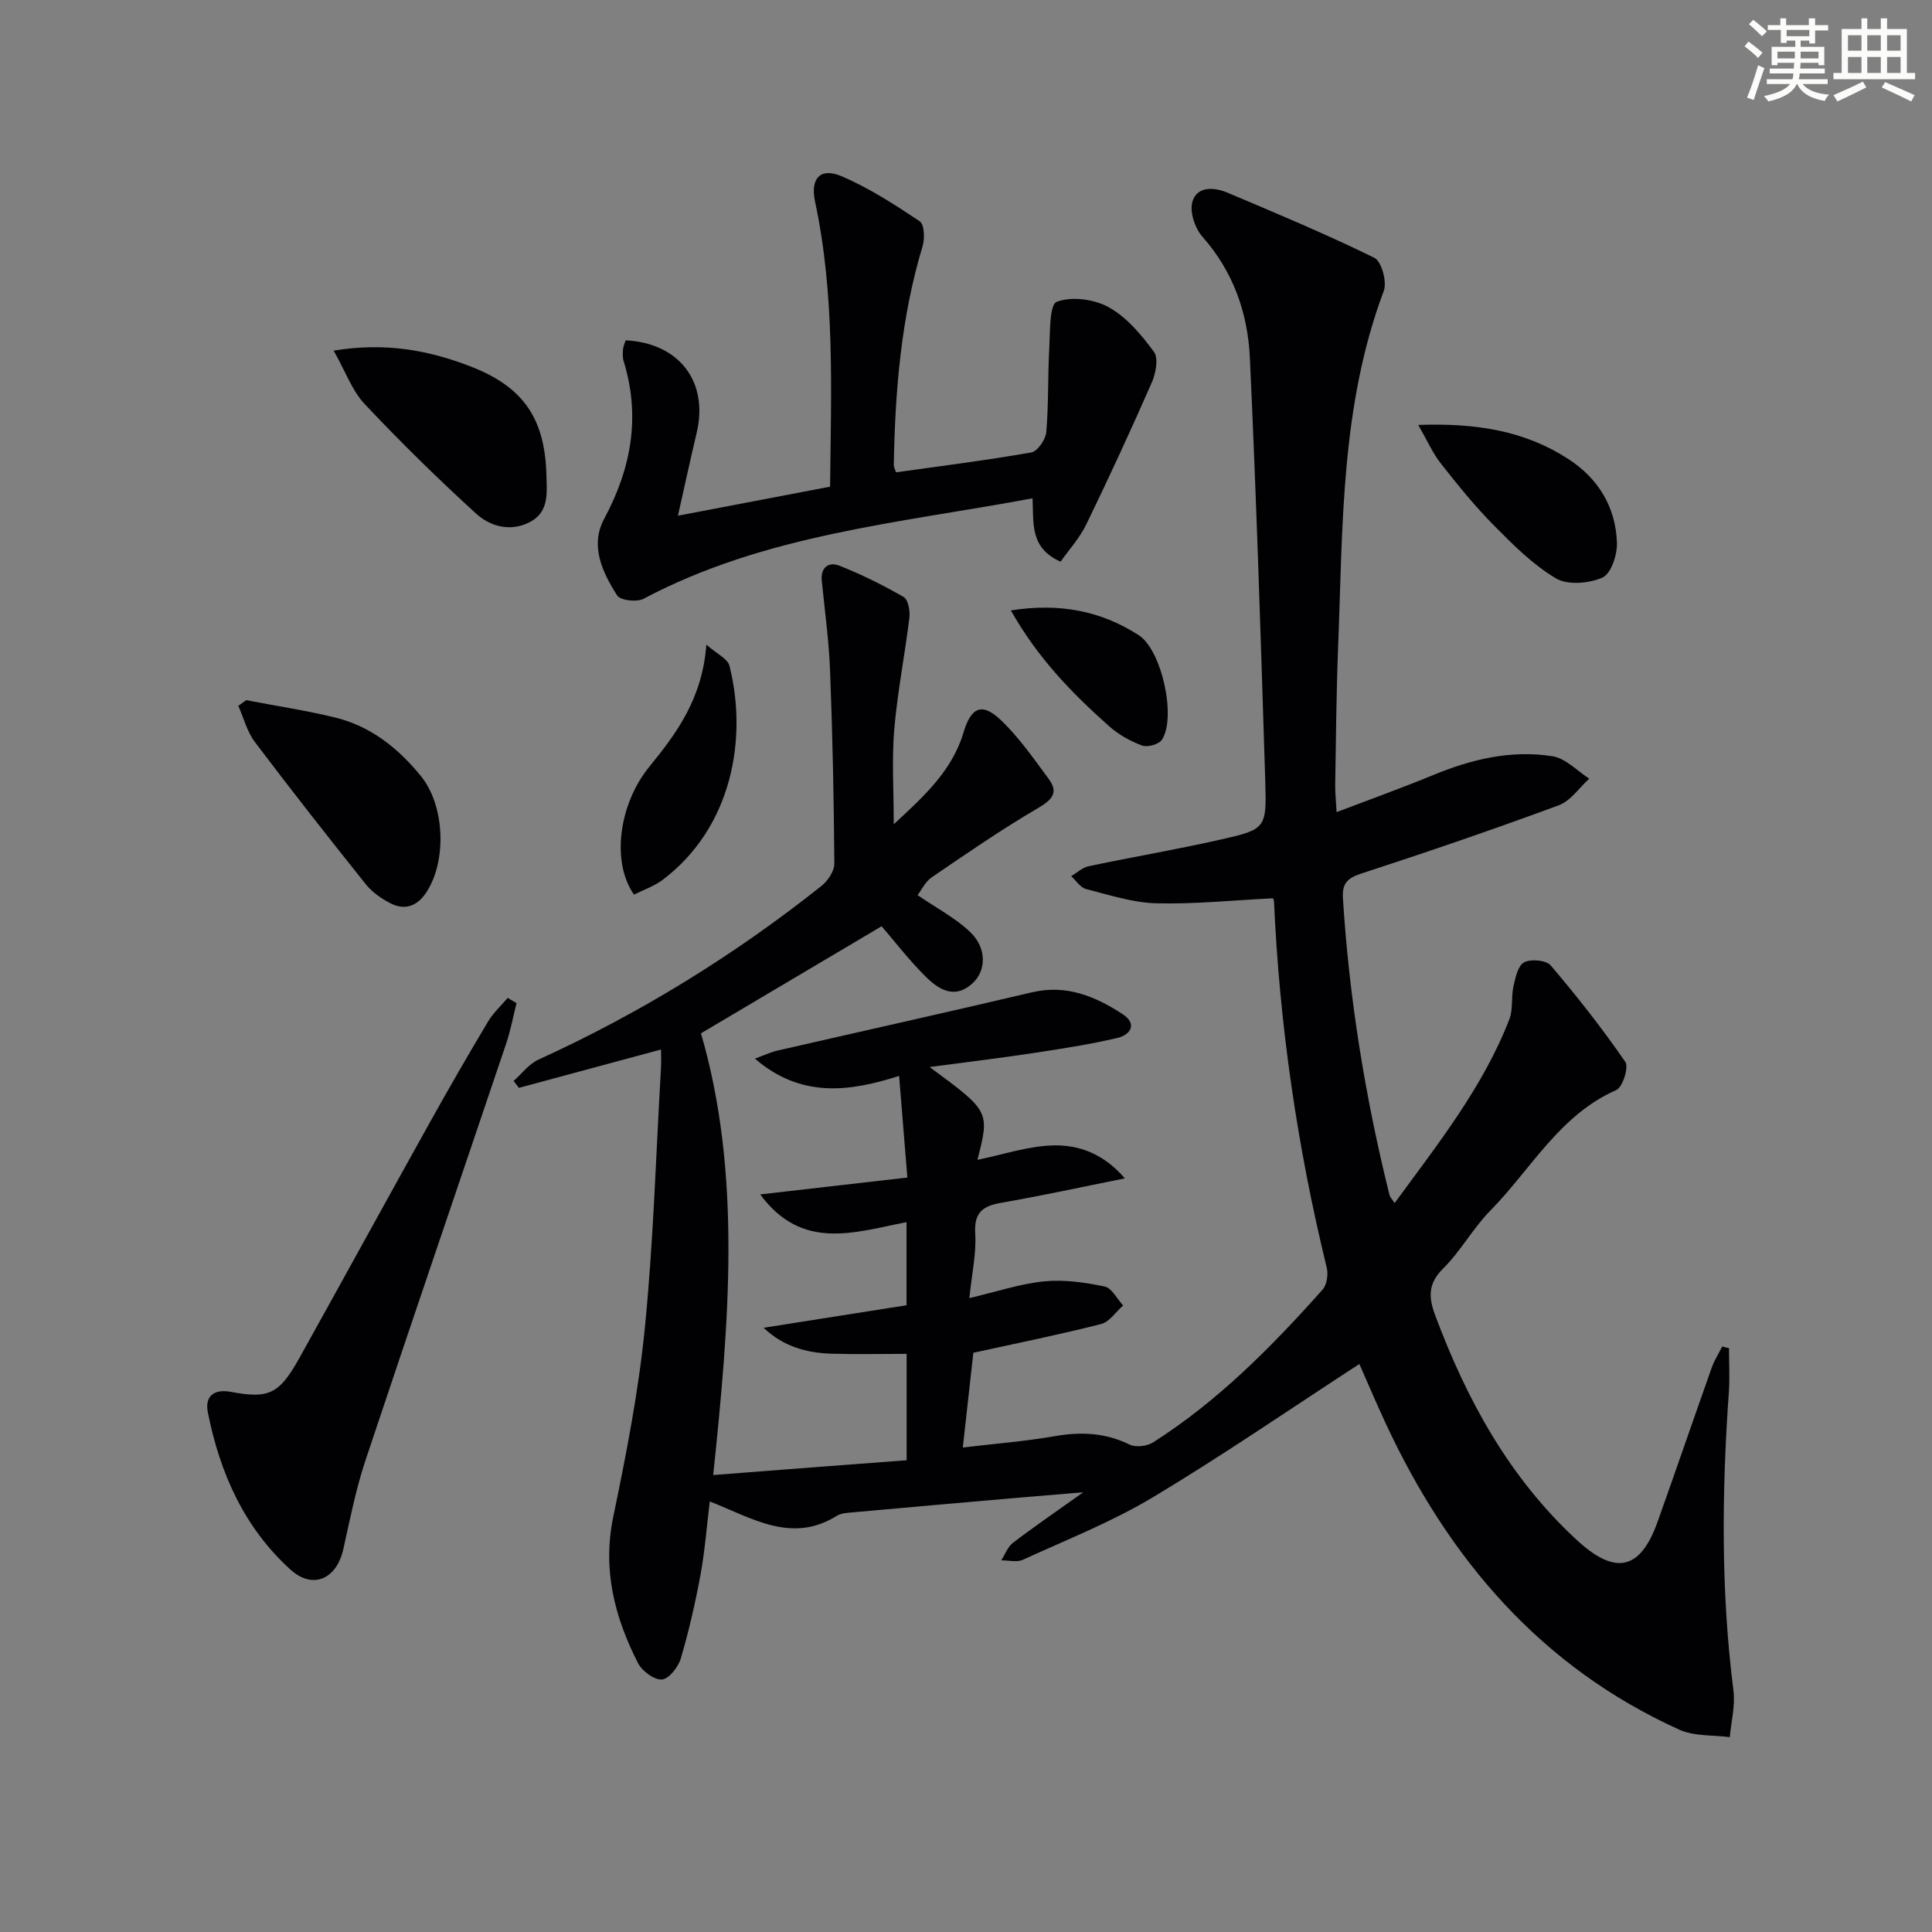
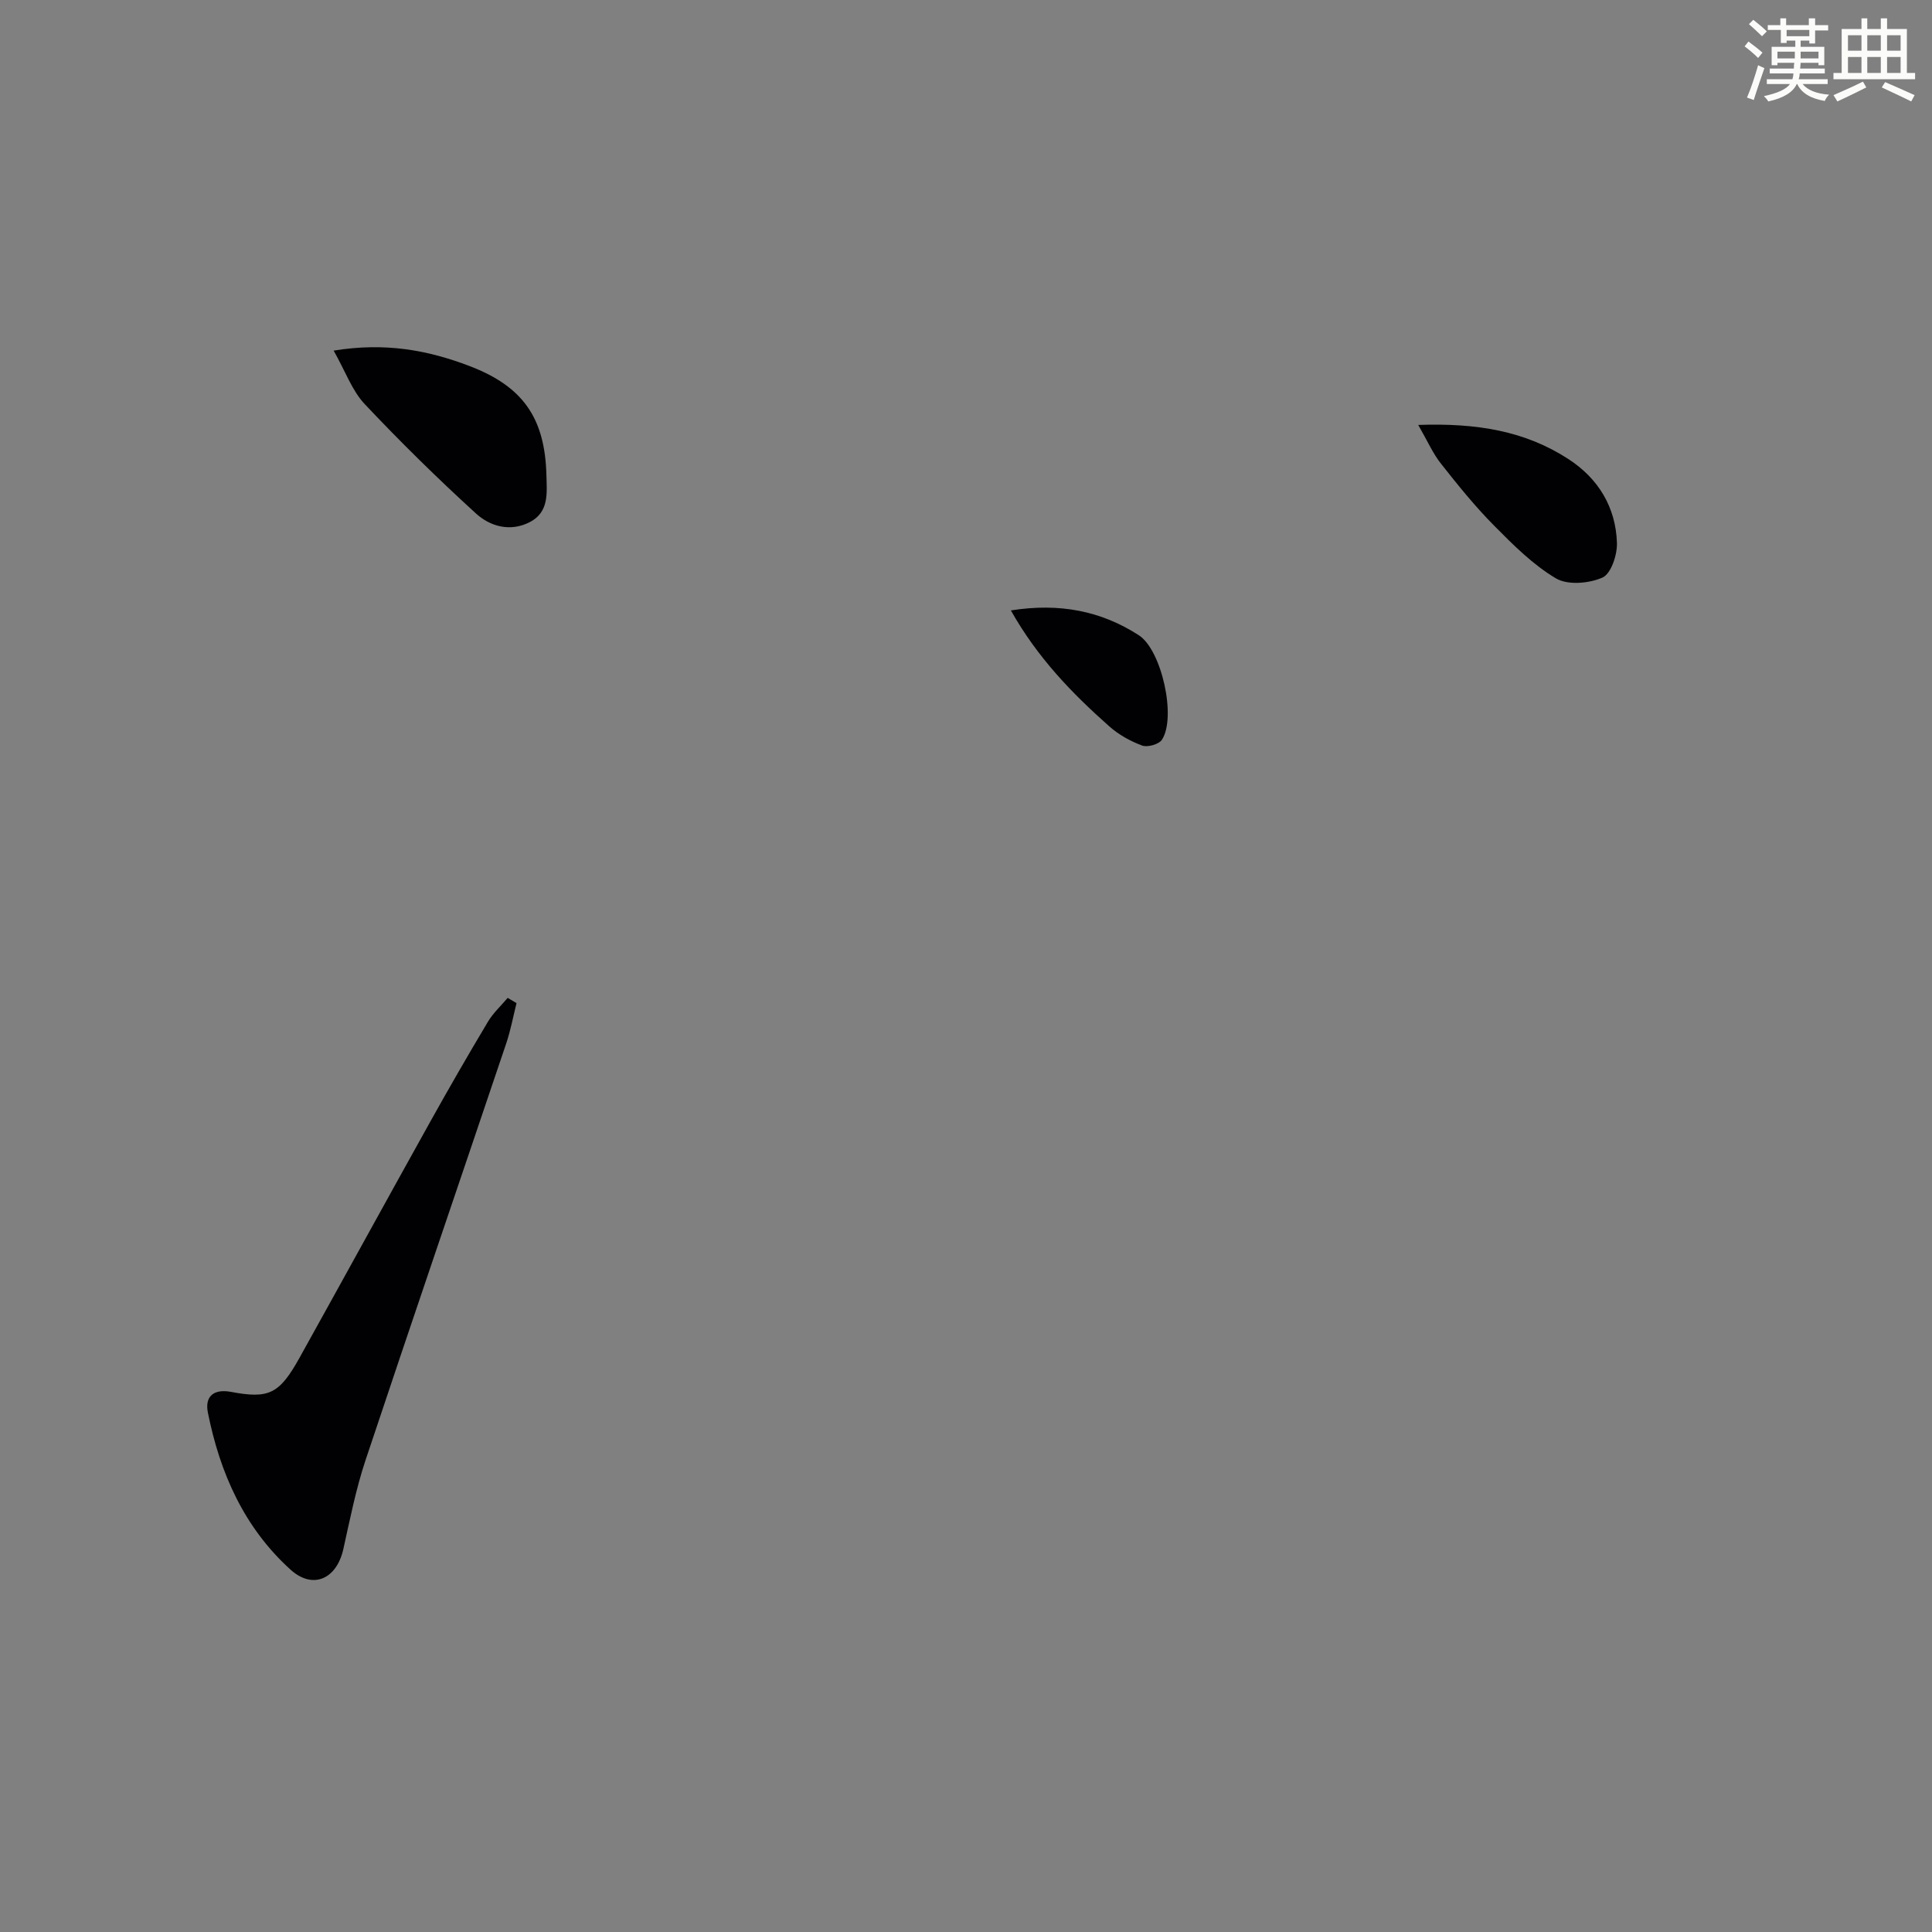
<svg xmlns="http://www.w3.org/2000/svg" enable-background="new 0 0 400 400" viewBox="0 0 400 400">
  <rect x="0" y="0" width="400" height="400" fill="#808080" stroke="none" />
  <g fill="#010103">
-     <path d="m187.71 302.33c0-7.93 0-14.86 0-22.03-5.32 0-10.43.12-15.52-.03-5.16-.16-9.98-1.45-14.09-5.37 10.12-1.59 19.82-3.12 29.59-4.66 0-5.97 0-11.24 0-17.21-10.68 2.07-21.61 6.07-30.3-5.74 10.32-1.18 20.18-2.31 30.47-3.49-.56-6.96-1.1-13.51-1.71-21.04-10.1 3.21-20.2 4.73-29.85-3.58 1.97-.72 3.22-1.33 4.55-1.64 17.6-4.04 35.23-7.95 52.8-12.09 7.13-1.68 13.13.83 18.78 4.52 3.14 2.05 1.58 4.3-1.1 4.93-5.8 1.36-11.71 2.26-17.61 3.16-6.76 1.02-13.56 1.83-21.26 2.86 12.47 9.17 12.47 9.17 9.91 19.21 5.34-1.08 10.57-2.89 15.82-2.99 5.19-.1 10.31 1.71 14.7 6.83-9.09 1.82-17.28 3.61-25.53 5.04-3.86.67-5.73 1.98-5.45 6.39.26 4.05-.69 8.18-1.21 13.36 5.68-1.33 10.53-2.98 15.5-3.47 4.11-.41 8.42.22 12.51 1.07 1.48.31 2.56 2.56 3.82 3.92-1.51 1.33-2.83 3.41-4.57 3.85-8.66 2.2-17.43 3.97-26.44 5.95-.68 6.11-1.4 12.63-2.18 19.61 6.39-.76 12.74-1.26 18.99-2.34 5.44-.95 10.48-.74 15.53 1.73 1.27.62 3.6.36 4.84-.43 13.47-8.56 24.58-19.82 35.13-31.65.89-1 1.2-3.15.86-4.54-6.09-24.91-9.77-50.16-10.92-75.78-.01-.32-.2-.63-.22-.7-8.1.4-16.14 1.24-24.14 1.04-4.89-.13-9.76-1.73-14.57-2.96-1.17-.3-2.05-1.74-3.06-2.66 1.19-.7 2.31-1.78 3.59-2.05 9.09-1.92 18.25-3.47 27.31-5.52 9.38-2.12 9.58-2.32 9.28-12-.91-29.26-1.83-58.52-3.19-87.77-.43-9.23-3.42-17.83-9.83-25.06-1.56-1.76-2.69-5.21-2.05-7.29 1-3.24 4.55-2.96 7.27-1.81 10.21 4.31 20.44 8.6 30.38 13.47 1.49.73 2.66 4.98 1.96 6.85-8.98 23.89-8.48 48.95-9.46 73.81-.37 9.48-.44 18.96-.6 28.45-.03 1.6.16 3.2.29 5.66 7.11-2.71 13.61-5.04 19.99-7.67 7.97-3.29 16.2-5.26 24.74-3.89 2.7.43 5.06 3.02 7.58 4.63-2.08 1.88-3.86 4.61-6.3 5.51-13.54 5-27.2 9.68-40.93 14.15-2.94.96-3.96 2.11-3.77 5.13 1.3 20.78 4.63 41.23 9.64 61.42.11.43.49.79 1.06 1.67 8.96-12.27 18.29-23.96 23.76-38.07.8-2.06.34-4.57.84-6.79.41-1.8.93-4.31 2.21-4.99 1.4-.74 4.57-.46 5.5.63 5.46 6.41 10.68 13.06 15.46 19.99.75 1.08-.56 5.25-1.87 5.82-11.79 5.19-17.66 16.41-26.09 24.97-3.6 3.66-6.12 8.38-9.76 11.98-3.19 3.16-3.03 5.99-1.63 9.75 6.55 17.52 15.34 33.56 29.26 46.43 7.99 7.39 13.17 6.33 16.76-3.73 3.79-10.62 7.44-21.28 11.21-31.91.54-1.53 1.44-2.93 2.18-4.39.47.12.93.24 1.4.35 0 3.02.18 6.06-.03 9.07-1.45 20.63-1.67 41.22.95 61.8.4 3.14-.47 6.44-.76 9.66-3.49-.47-7.35-.15-10.43-1.54-28.71-12.99-47.77-35.38-60.82-63.45-2.01-4.33-3.87-8.72-5.44-12.27-14.33 9.32-28.28 18.92-42.77 27.61-8.5 5.09-17.86 8.79-26.91 12.93-1.24.57-2.96.1-4.46.11.79-1.22 1.32-2.78 2.4-3.61 4.33-3.31 8.84-6.39 14.58-10.48-5.93.5-10.41.86-14.88 1.25-10.92.95-21.84 1.91-32.76 2.9-1.15.1-2.46.15-3.39.73-9.3 5.79-17.37.55-26.3-2.99-.63 5.14-1 10.16-1.9 15.09-1.08 5.86-2.41 11.7-4.09 17.41-.53 1.79-2.47 4.27-3.91 4.37-1.6.12-4.12-1.74-4.96-3.39-4.84-9.5-7.4-19.35-5.12-30.29 2.69-12.97 5.25-26.05 6.55-39.22 1.77-17.85 2.29-35.83 3.33-53.76.07-1.15.01-2.3.01-3.77-10.02 2.7-19.72 5.32-29.42 7.94-.37-.48-.73-.96-1.1-1.43 1.7-1.5 3.16-3.51 5.13-4.41 21-9.57 40.5-21.58 58.56-35.93 1.34-1.06 2.72-3.09 2.71-4.65-.09-13.3-.37-26.61-.88-39.9-.24-6.24-1.1-12.46-1.72-18.68-.28-2.84 1.52-3.95 3.62-3.12 4.59 1.81 9.05 4.02 13.33 6.49.94.54 1.36 2.87 1.19 4.28-.94 7.71-2.47 15.36-3.13 23.09-.53 6.2-.11 12.48-.11 19.69 6.26-5.81 12.07-11.04 14.45-19.02 1.55-5.2 3.79-6.25 7.62-2.65 3.8 3.58 6.84 8 9.98 12.23 2.11 2.84.82 4.33-2.17 6.08-7.55 4.42-14.77 9.39-22 14.33-1.4.95-2.21 2.76-2.94 3.7 3.9 2.68 7.86 4.72 10.93 7.68 3.46 3.34 3.3 8.07.32 10.69-3.71 3.27-6.99 1.07-9.63-1.55-3.4-3.37-6.33-7.21-9.07-10.38-12.26 7.27-24.34 14.43-37.4 22.17 8.47 29.12 5.85 59.71 2.53 91.45 13.95-1.09 26.79-2.06 40.05-3.06z" />
-     <path d="m129.54 70.46c11.15.58 17.2 8.61 14.69 19.19-1.28 5.38-2.45 10.8-3.87 17.12 11.3-2.16 21.3-4.06 31.5-6.01.21-20.02 1.03-39.62-3.11-59.01-1.03-4.82 1.09-7.14 5.47-5.27 5.71 2.43 11.03 5.88 16.21 9.34.95.64 1.06 3.58.58 5.16-4.46 14.77-5.69 29.95-5.96 45.25-.01.46.26.92.46 1.56 9.39-1.32 18.75-2.49 28.02-4.12 1.29-.23 2.96-2.68 3.09-4.22.5-5.75.3-11.56.62-17.34.19-3.38.02-9.04 1.54-9.62 3.09-1.17 7.77-.56 10.79 1.13 3.72 2.07 6.77 5.72 9.35 9.24.97 1.33.37 4.46-.46 6.35-4.33 9.87-8.85 19.67-13.56 29.37-1.38 2.84-3.6 5.27-5.32 7.71-6.39-2.86-5.56-7.9-5.8-13.12-27.54 5.13-55.39 7.46-80.54 20.8-1.39.74-4.81.35-5.46-.68-3.06-4.8-5.69-10.3-2.69-15.88 5.63-10.48 7.56-21.17 4.02-32.68-.24-.77-.18-1.66-.11-2.48.06-.62.36-1.22.54-1.79z" />
    <path d="m106.94 207.69c-.7 2.79-1.22 5.64-2.14 8.36-9.7 28.78-19.54 57.51-29.14 86.32-1.98 5.96-3.2 12.18-4.57 18.33-1.4 6.28-6.34 8.45-10.95 4.27-9.61-8.71-14.61-20.02-17.1-32.51-.69-3.46 1.32-4.93 4.76-4.29 7.86 1.48 10.02.48 14.21-7.05 9.05-16.27 17.99-32.59 27.05-48.85 3.88-6.97 7.87-13.88 11.96-20.73 1.08-1.81 2.71-3.3 4.09-4.94.61.37 1.22.73 1.83 1.09z" />
    <path d="m69.08 72.59c10.75-1.75 19.57-.08 28.17 3.21 11.03 4.22 15.58 10.74 15.88 22.59.09 3.64.59 7.61-3.43 9.7-4.04 2.09-8.2.92-11.15-1.77-7.96-7.26-15.68-14.84-23.07-22.69-2.59-2.76-3.94-6.69-6.4-11.04z" />
-     <path d="m50.98 144.96c6.13 1.18 12.33 2.12 18.39 3.59 7.36 1.79 13.06 6.34 17.76 12.11 4.95 6.06 5.41 17.44 1.22 23.97-1.9 2.96-4.48 3.97-7.6 2.34-1.86-.97-3.73-2.28-5.02-3.9-7.77-9.72-15.46-19.51-22.96-29.44-1.62-2.14-2.31-4.98-3.43-7.5.55-.39 1.1-.78 1.64-1.17z" />
+     <path d="m50.98 144.96z" />
    <path d="m293.63 87.98c12.18-.43 22.14 1.26 31.07 7.05 6.23 4.04 9.83 9.98 10.07 17.37.08 2.46-1.21 6.37-2.98 7.17-2.78 1.24-7.21 1.62-9.64.18-4.76-2.82-8.85-6.92-12.8-10.91-3.96-4-7.52-8.41-11.01-12.84-1.66-2.08-2.75-4.62-4.71-8.02z" />
-     <path d="m131.26 185.22c-4.77-6.83-3.09-18.83 3.2-26.51 5.69-6.96 10.97-14.17 11.78-25.25 2.22 1.96 4.42 2.93 4.78 4.37 3.81 15.05.54 33.49-13.82 44.33-1.78 1.34-4 2.08-5.94 3.06z" />
    <path d="m209.29 126.38c10.1-1.59 18.68.1 26.49 5.14 4.74 3.06 7.82 17.04 4.78 21.64-.63.95-2.98 1.61-4.09 1.2-2.44-.9-4.88-2.26-6.82-3.99-7.7-6.83-14.83-14.17-20.36-23.99z" />
  </g>
  <path d="m361.2 9.6.8-1c.9.7 1.9 1.4 2.9 2.3l-.9 1.1c-1-1-2-1.8-2.8-2.4zm.5 10.6c.9-2.1 1.6-4.3 2.3-6.7.4.2.8.4 1.3.6-.7 2.1-1.5 4.3-2.2 6.6zm.4-15.2.9-.9c1 .8 2 1.6 2.8 2.4l-1 1c-.9-.9-1.8-1.7-2.7-2.5zm12.5-1.2h1.2v1.4h2.7v1.1h-2.7v2.7h-1.2v-.6h-1.8v1.3h4.9v3.8h-1.2v-.5h-3.7c0 .4-.1.9-.1 1.2h5.1v1h-5.2c0 .5-.1.9-.2 1.2h6v1h-5.2c1.1 1.3 2.9 2 5.5 2.2-.4.4-.7.8-.9 1.3-2.9-.5-4.8-1.6-5.7-3.5h-.1c-.8 1.7-2.7 2.9-5.9 3.6-.2-.4-.6-.8-.9-1.1 2.8-.6 4.6-1.4 5.4-2.5h-4.8v-1h5.3c.1-.3.2-.7.2-1.2h-4.9v-1h5c0-.4 0-.8.1-1.2h-3.5v.5h-1.2v-3.8h4.9v-1.3h-1.8v.5h-1.2v-2.7h-2.7v-1h2.6v-1.4h1.2v1.4h4.7v-1.4zm-6.6 8.3h3.6c0-.4 0-.9 0-1.4h-3.6zm1.9-4.6h4.7v-1.3h-4.7zm6.6 3.2h-3.7v1.4h3.7z" fill="#fbfcfa" />
  <path d="m385.3 3.8h1.3v2.2h2.8v-2.2h1.3v2.2h4.1v9.1h1.7v1.3h-16.9v-1.3h1.7v-9.1h4.1v-2.2zm.4 13.1.7 1.2c-1.8.9-3.8 1.9-6 2.9-.2-.4-.5-.8-.8-1.3 2.3-1 4.3-1.9 6.1-2.8zm-3.1-6.4h2.8v-3.2h-2.8zm0 4.6h2.8v-3.3h-2.8zm4-4.6h2.8v-3.2h-2.8zm0 4.6h2.8v-3.3h-2.8zm3.7 1.9c2.1.9 4.1 1.8 6.1 2.7l-.7 1.3c-2.2-1.1-4.2-2-6.1-2.9zm3.2-9.7h-2.8v3.2h2.8zm-2.8 7.8h2.8v-3.3h-2.8z" fill="#fbfcfa" />
</svg>